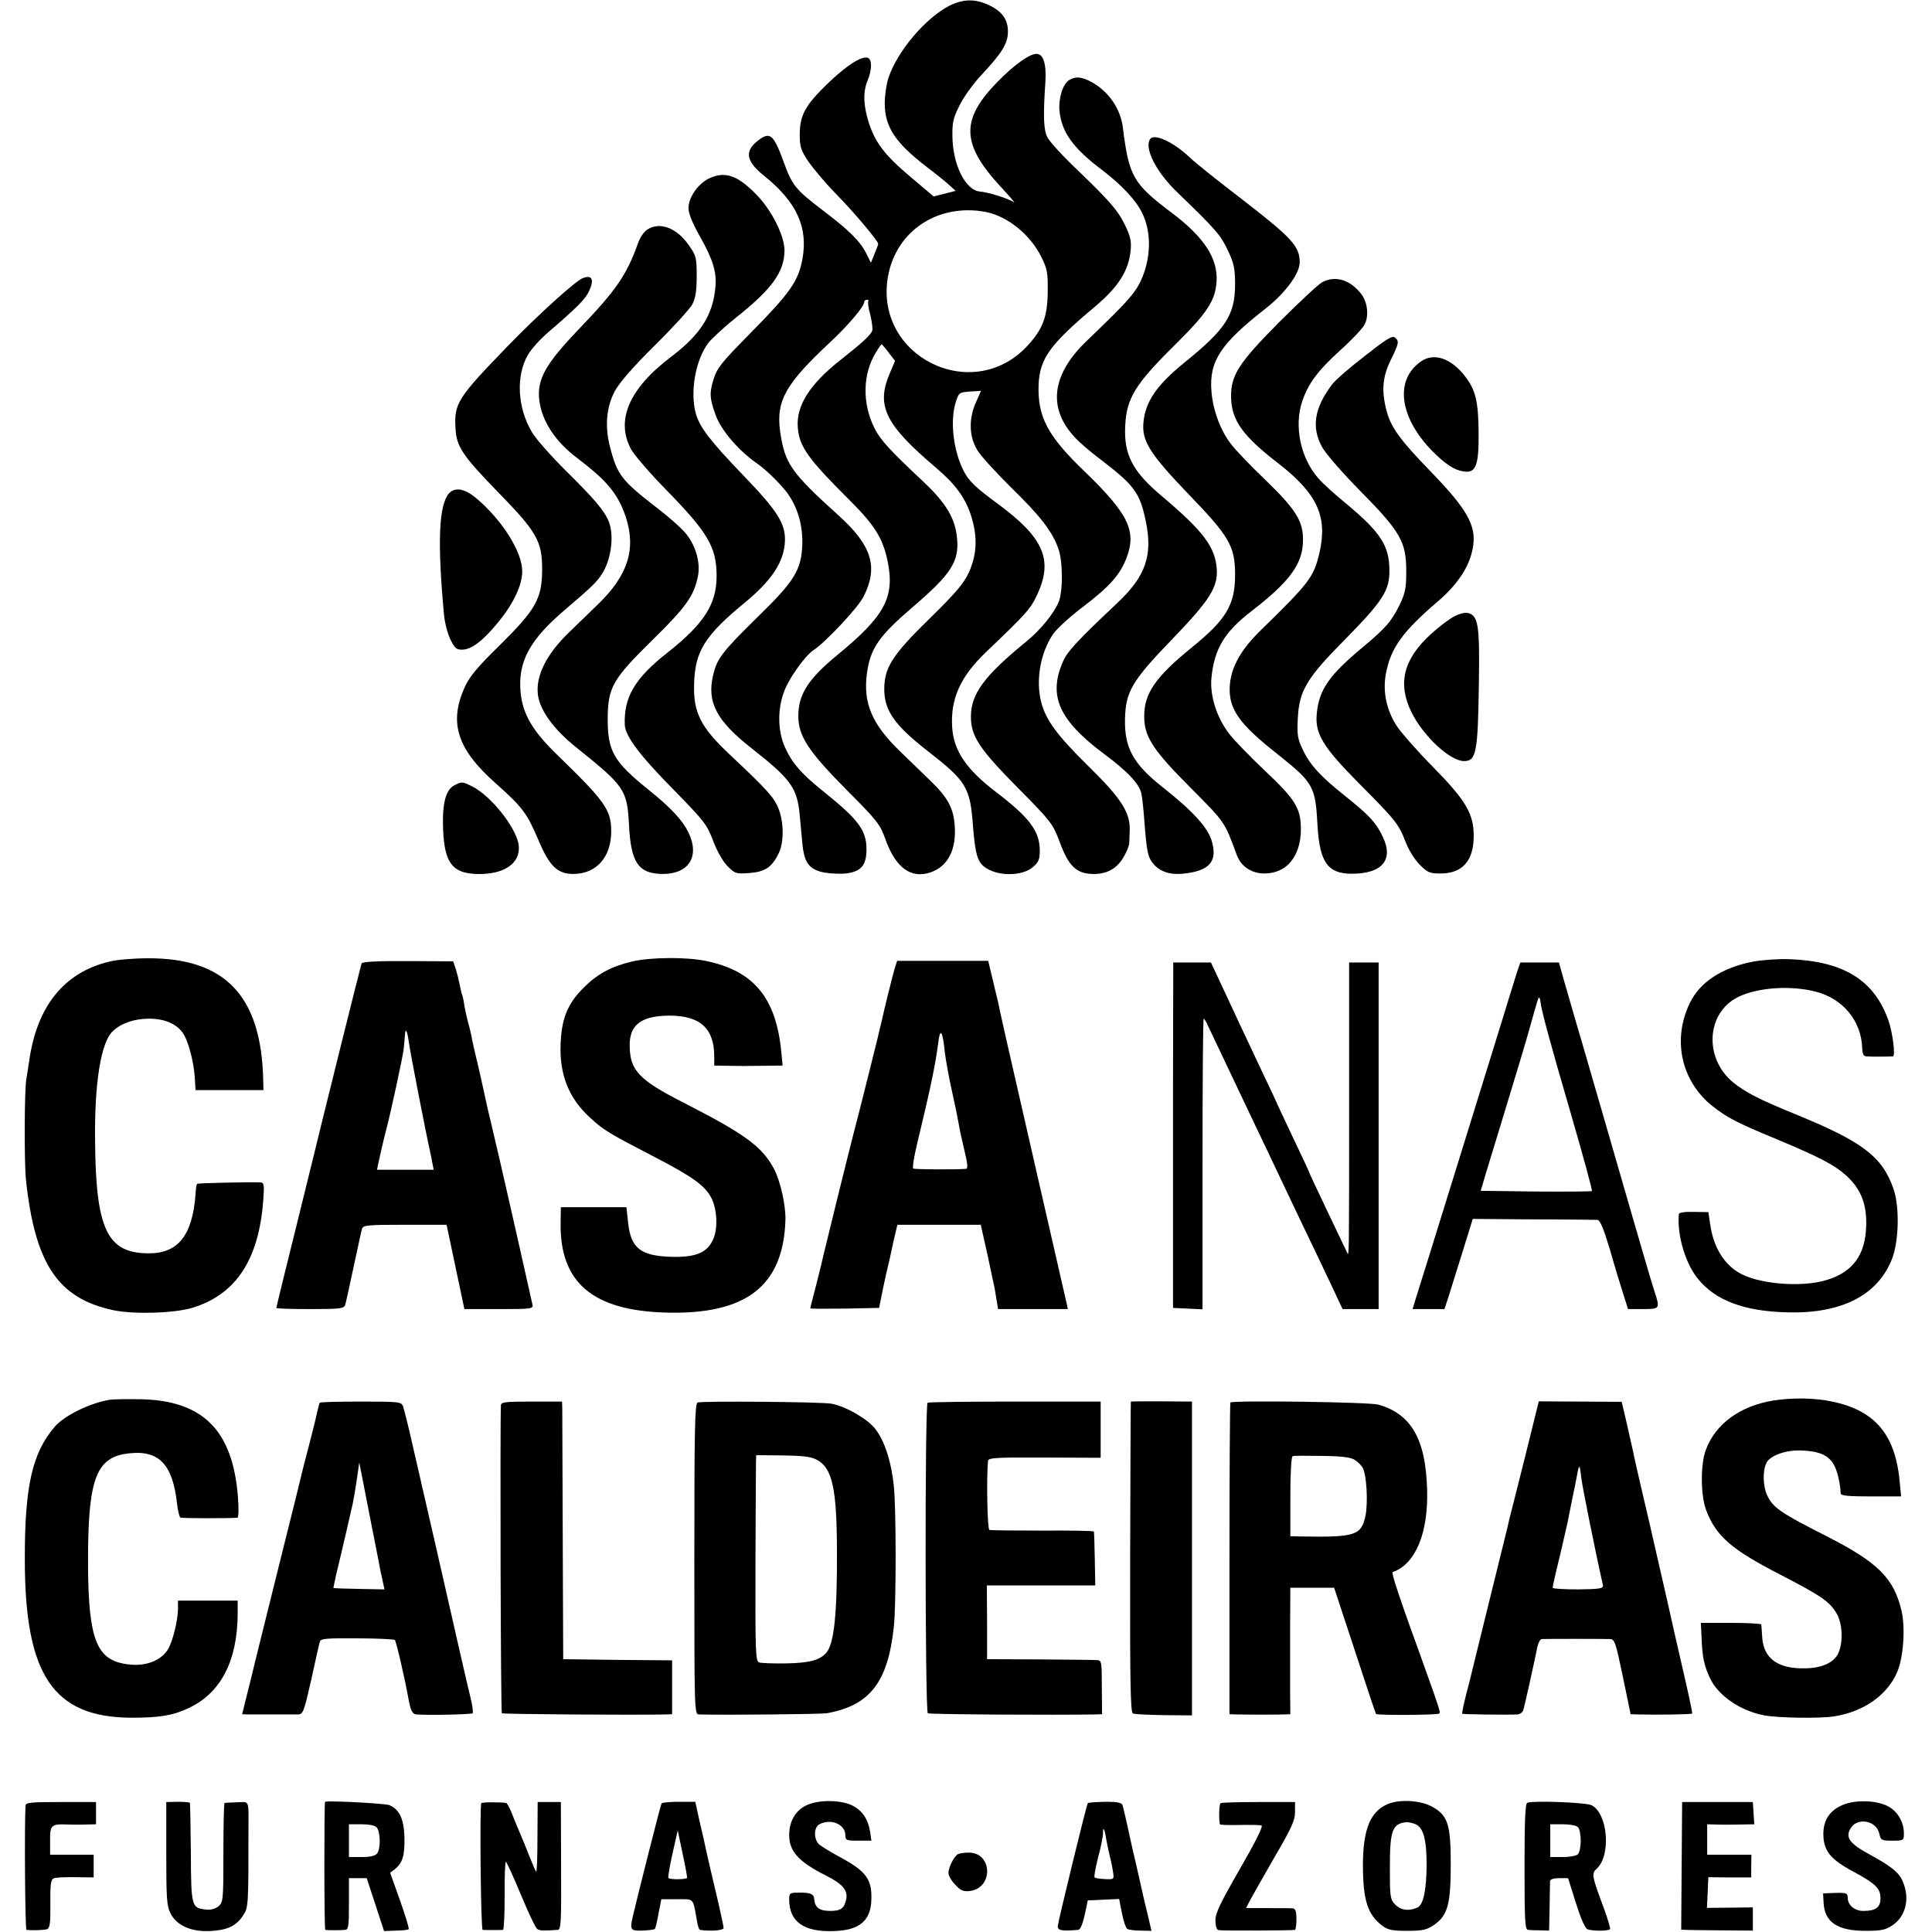
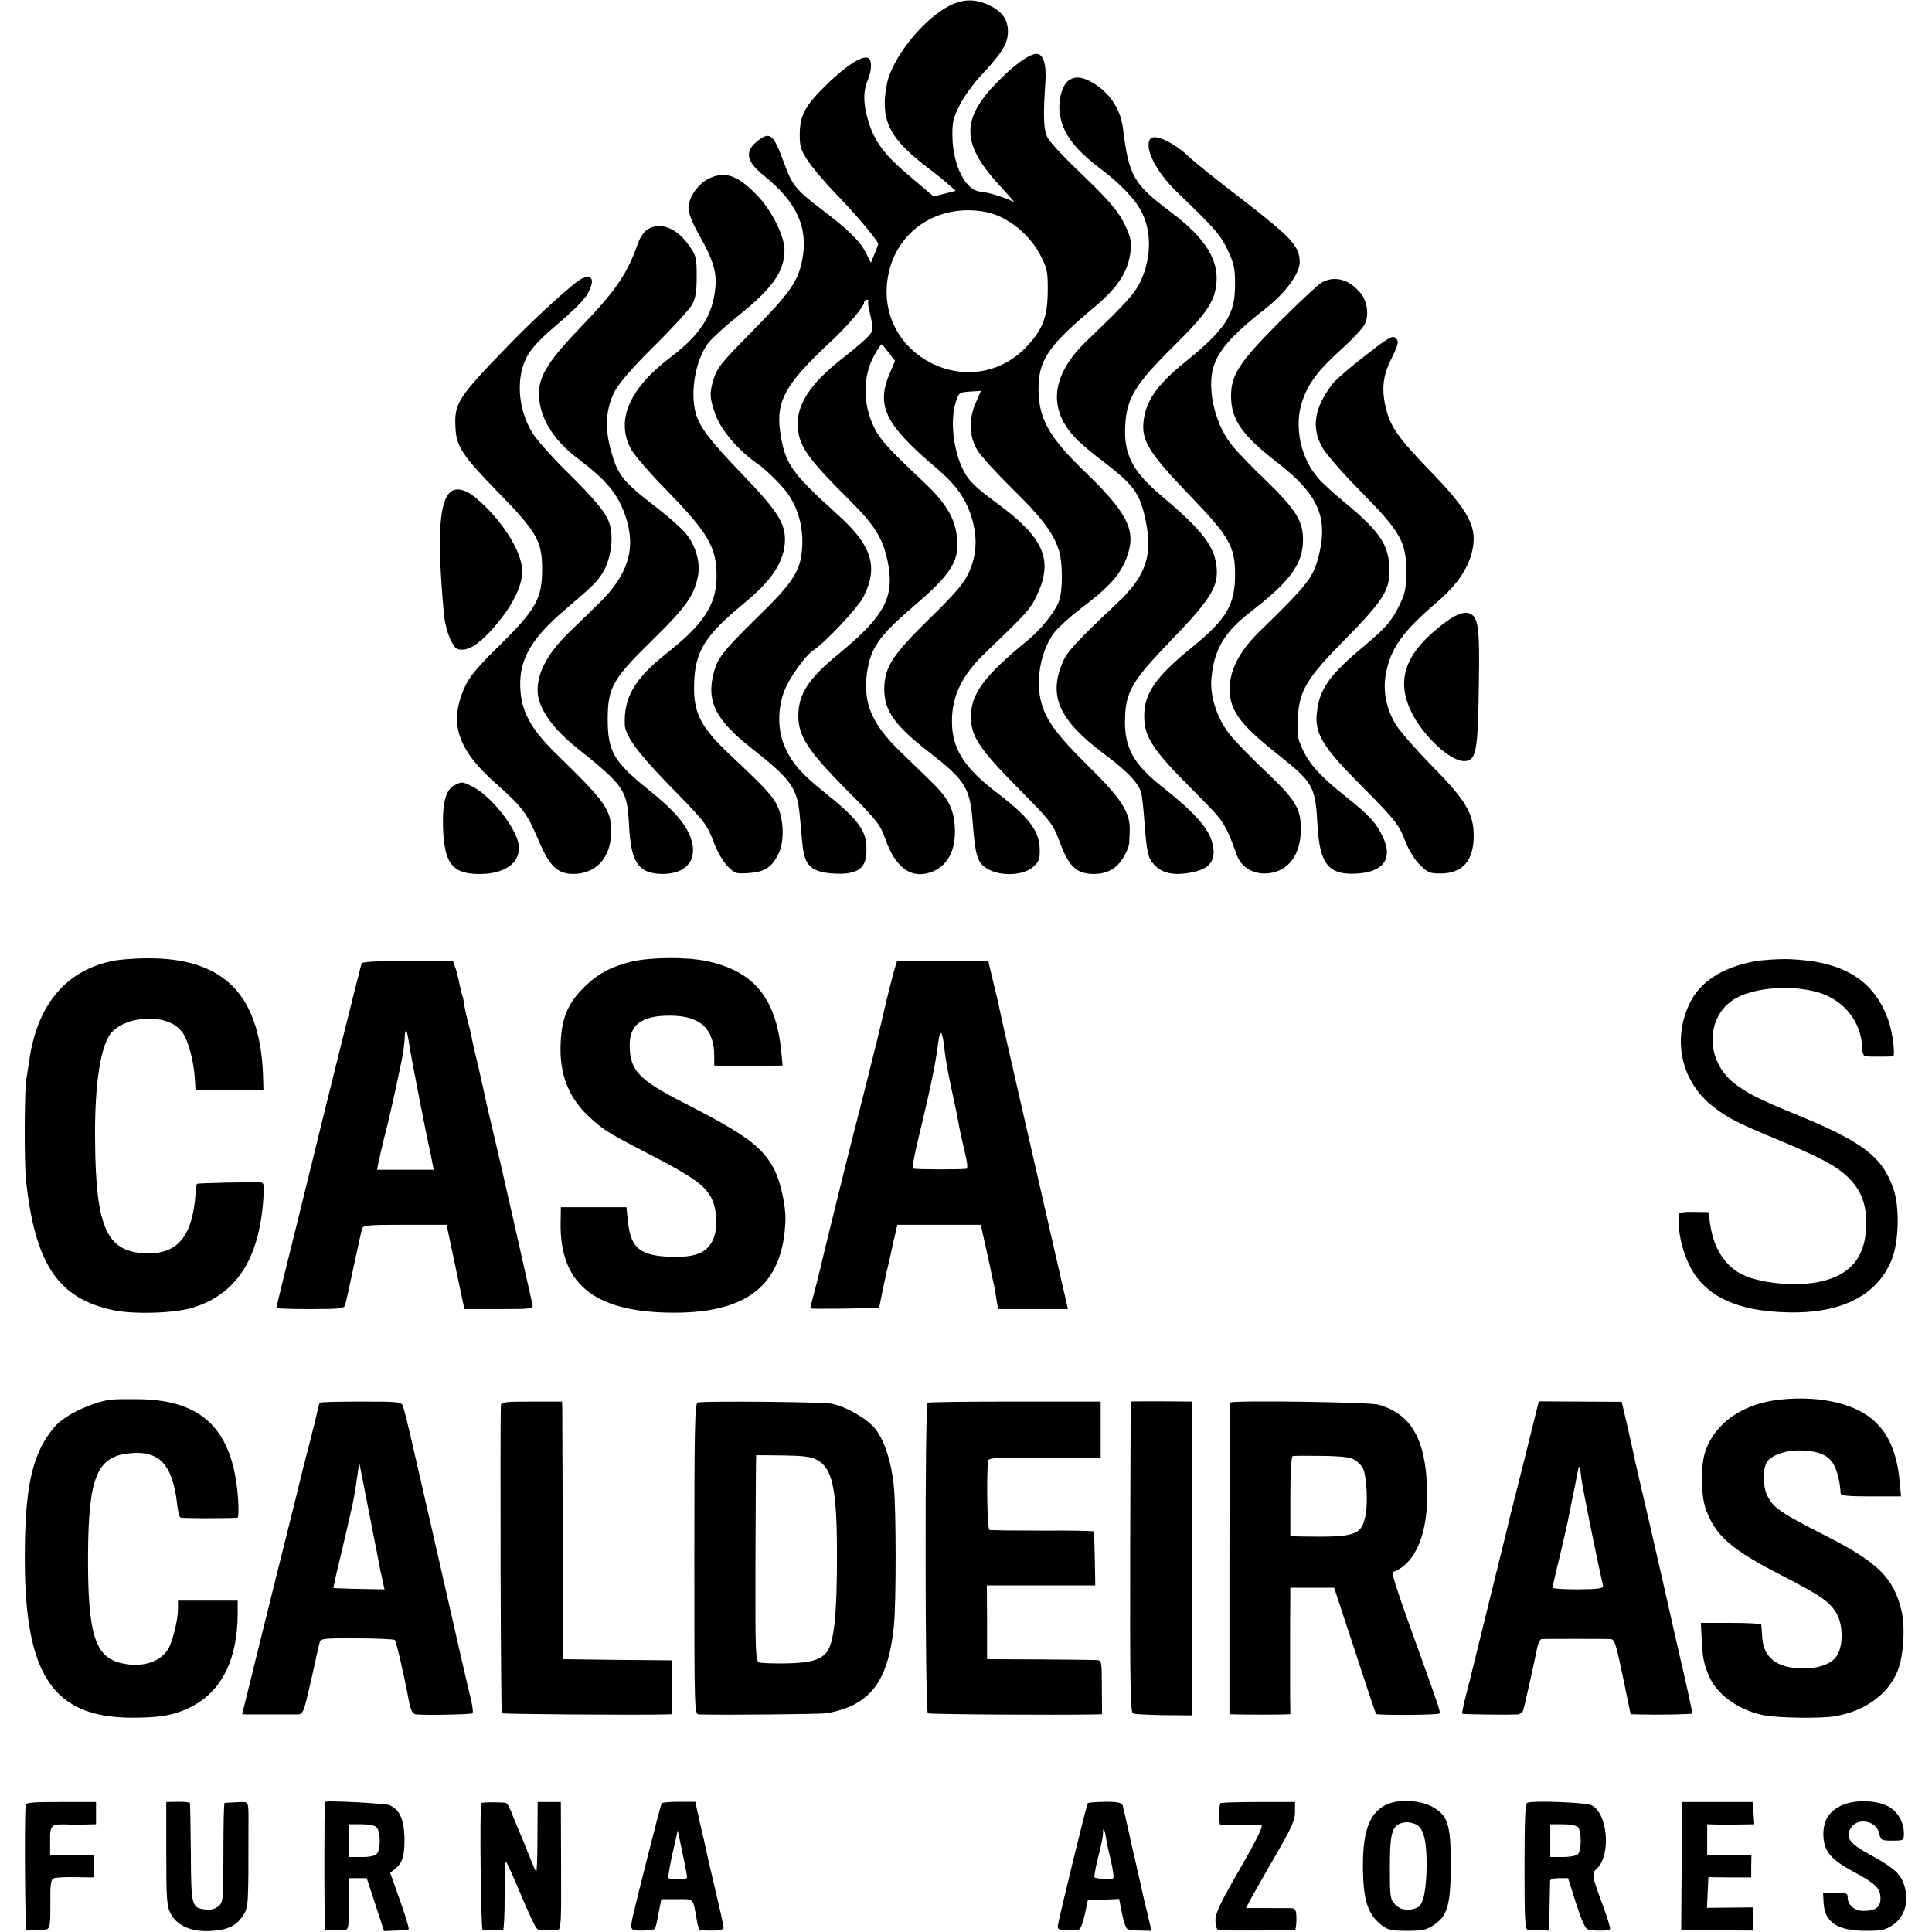
<svg xmlns="http://www.w3.org/2000/svg" version="1.0" width="825pt" height="825pt" viewBox="0 0 825 825" preserveAspectRatio="xMidYMid meet">
  <g transform="translate(0,825) scale(0.1,-0.1)" fill="#000000" stroke="none">
    <path d="M4055 8226 c-102 -52 -223 -194 -261 -308 -9 -28 -16 -76 -16 -108 0 -102 44 -169 182 -275 36 -27 78 -61 93 -75 l28 -25 -47 -12 -47 -12 -97 82 c-112 94 -153 148 -181 236 -23 75 -24 129 -4 178 19 45 19 89 1 96 -26 10 -92 -33 -173 -111 -95 -92 -118 -135 -118 -217 0 -52 5 -67 37 -115 21 -30 72 -91 115 -135 78 -79 183 -204 183 -216 0 -4 -7 -23 -16 -44 l-15 -37 -20 40 c-26 52 -73 99 -191 188 -111 85 -126 104 -161 201 -44 120 -59 133 -111 92 -58 -45 -50 -88 26 -149 140 -112 190 -221 164 -359 -18 -93 -53 -143 -224 -316 -122 -124 -140 -146 -155 -195 -18 -58 -17 -80 8 -150 23 -66 98 -154 179 -210 39 -27 105 -92 132 -131 42 -61 62 -134 60 -214 -4 -109 -33 -156 -191 -310 -151 -148 -174 -178 -190 -249 -27 -115 15 -194 164 -311 169 -133 195 -169 206 -286 3 -35 8 -89 11 -119 8 -85 29 -113 94 -126 30 -5 75 -7 99 -3 60 9 81 36 81 103 0 80 -34 126 -181 244 -96 77 -136 122 -167 191 -31 68 -33 163 -3 240 21 56 89 151 124 174 53 35 194 185 216 232 62 125 33 216 -106 342 -207 187 -232 223 -252 363 -17 128 23 200 210 375 79 73 149 156 149 174 0 6 5 11 12 11 6 0 9 -3 6 -6 -3 -3 0 -29 8 -57 7 -29 11 -59 9 -68 -6 -19 -42 -52 -137 -127 -132 -104 -190 -197 -181 -290 7 -81 45 -133 225 -312 103 -103 138 -159 158 -255 32 -154 -11 -235 -212 -400 -127 -104 -169 -170 -169 -262 0 -86 41 -149 205 -315 133 -133 144 -148 167 -212 43 -121 109 -170 193 -141 73 25 110 96 103 197 -5 78 -30 123 -106 196 -25 24 -83 80 -128 124 -120 116 -158 206 -141 333 15 107 50 158 198 285 160 137 196 192 187 289 -7 86 -46 152 -145 245 -143 134 -182 177 -207 226 -54 107 -52 233 6 326 11 19 22 34 24 34 1 0 15 -16 30 -36 l27 -35 -22 -52 c-60 -139 -21 -219 193 -401 85 -72 126 -127 152 -203 30 -91 28 -169 -8 -248 -22 -47 -55 -86 -166 -195 -159 -155 -194 -209 -195 -300 -1 -93 43 -156 184 -266 167 -130 183 -155 195 -324 10 -123 20 -155 58 -178 55 -35 153 -32 196 4 26 22 31 33 31 71 0 84 -43 141 -187 251 -126 96 -180 175 -187 275 -8 121 34 216 141 319 183 175 194 188 224 253 66 146 25 239 -168 382 -97 71 -126 99 -148 142 -45 88 -59 217 -33 296 12 38 15 40 60 43 l47 3 -21 -48 c-32 -69 -30 -146 4 -203 14 -25 81 -98 148 -164 124 -121 176 -189 200 -261 19 -54 19 -181 1 -225 -21 -50 -77 -119 -138 -169 -180 -147 -237 -224 -237 -321 0 -84 35 -137 203 -307 139 -140 147 -152 174 -223 39 -107 71 -139 140 -142 58 -2 101 19 130 64 15 23 28 53 29 68 0 14 2 36 2 50 4 79 -34 139 -179 281 -131 129 -179 194 -199 271 -24 95 -3 212 52 292 15 21 70 72 123 112 116 88 162 139 190 213 43 114 7 188 -181 369 -157 151 -200 233 -195 370 5 111 49 172 240 332 101 85 144 153 153 240 4 42 -1 61 -26 113 -31 62 -67 103 -226 255 -47 46 -94 98 -103 115 -17 32 -19 91 -9 237 5 77 -9 120 -38 120 -30 0 -97 -48 -167 -120 -157 -160 -154 -264 10 -443 42 -45 69 -77 61 -71 -20 15 -108 43 -145 46 -62 5 -116 113 -118 234 -1 61 3 80 31 135 17 35 59 93 93 129 87 93 112 133 113 183 1 52 -24 88 -79 114 -60 29 -111 28 -170 -1z m154 -881 c93 -18 191 -97 238 -193 25 -50 28 -68 27 -147 -1 -108 -21 -161 -88 -233 -236 -252 -655 -42 -594 298 35 195 214 313 417 275z" />
    <path d="M4567 7909 c-28 -16 -47 -76 -43 -130 8 -91 57 -161 181 -254 84 -64 146 -130 172 -184 38 -77 39 -178 3 -270 -26 -66 -53 -98 -242 -279 -149 -144 -165 -288 -45 -413 18 -20 69 -63 113 -96 138 -106 162 -138 187 -260 30 -145 -1 -234 -121 -347 -172 -162 -213 -207 -232 -249 -65 -147 -20 -251 174 -396 101 -75 151 -128 160 -170 3 -14 8 -57 11 -96 12 -160 16 -176 43 -207 32 -35 79 -47 146 -36 95 14 125 55 100 138 -17 57 -80 126 -205 225 -130 102 -168 171 -165 296 3 116 30 162 201 339 160 166 195 221 191 298 -6 96 -57 163 -233 312 -127 106 -165 179 -158 304 6 115 43 176 205 336 146 144 180 196 185 279 6 97 -53 188 -191 292 -165 124 -183 155 -209 363 -10 85 -65 161 -142 200 -37 18 -60 20 -86 5z" />
    <path d="M4912 7657 c-28 -37 24 -141 116 -229 166 -160 185 -183 215 -247 26 -55 31 -77 31 -145 0 -130 -39 -191 -216 -334 -117 -95 -166 -165 -175 -253 -9 -81 27 -137 192 -309 175 -181 199 -223 199 -344 0 -128 -37 -191 -184 -310 -155 -126 -205 -197 -204 -296 0 -86 37 -143 200 -306 145 -146 143 -142 196 -287 18 -47 63 -77 117 -77 96 0 156 74 156 190 0 89 -24 127 -158 253 -59 56 -126 125 -147 152 -54 70 -84 163 -77 240 12 124 56 197 172 286 164 127 219 202 219 303 1 80 -30 130 -160 256 -64 61 -131 131 -149 156 -44 57 -76 144 -82 224 -10 128 39 202 232 353 84 66 145 149 145 197 -1 68 -30 101 -236 261 -110 84 -215 168 -234 187 -67 64 -150 103 -168 79z" />
    <path d="M3032 7490 c-50 -22 -92 -82 -92 -129 0 -23 17 -64 50 -123 54 -95 71 -151 65 -214 -11 -120 -64 -203 -191 -299 -178 -135 -236 -270 -169 -394 15 -26 82 -104 150 -173 179 -183 215 -245 215 -368 0 -120 -54 -204 -210 -327 -140 -110 -187 -191 -182 -309 3 -49 63 -129 213 -281 126 -129 138 -144 164 -213 17 -45 42 -89 62 -109 32 -32 36 -33 93 -29 67 5 97 25 126 86 23 49 21 138 -4 195 -20 46 -51 79 -208 227 -123 116 -154 178 -150 301 4 138 46 205 212 342 122 100 174 180 176 271 1 72 -35 128 -178 276 -142 148 -186 205 -203 265 -25 92 -1 229 54 301 15 19 68 68 118 108 155 123 206 195 207 287 0 62 -55 172 -120 238 -80 82 -132 100 -198 71z" />
    <path d="M2766 7271 c-15 -9 -33 -34 -42 -61 -48 -134 -93 -199 -246 -359 -149 -155 -186 -220 -175 -311 11 -88 68 -176 163 -247 128 -97 173 -153 206 -250 45 -137 10 -249 -118 -373 -42 -41 -101 -98 -130 -126 -88 -87 -133 -173 -128 -251 4 -69 64 -155 169 -238 203 -163 213 -178 221 -328 8 -161 40 -208 144 -209 112 0 159 75 110 177 -26 53 -75 106 -170 182 -150 121 -175 165 -175 303 1 136 20 169 194 340 142 139 176 188 192 273 10 55 -10 126 -50 176 -18 23 -72 71 -120 108 -157 121 -175 144 -206 264 -23 88 -16 171 21 240 19 35 78 103 170 194 78 77 150 156 160 175 14 26 19 57 19 120 0 80 -2 88 -33 132 -51 74 -122 102 -176 69z" />
    <path d="M2488 7062 c-32 -13 -188 -154 -320 -290 -214 -221 -229 -244 -223 -350 4 -79 29 -117 186 -278 161 -165 184 -206 184 -324 0 -126 -26 -172 -181 -325 -93 -91 -129 -134 -148 -176 -71 -154 -35 -268 133 -416 113 -101 131 -125 180 -240 47 -111 80 -144 148 -145 99 0 163 71 163 182 0 92 -26 128 -232 328 -104 101 -146 173 -155 265 -12 132 38 225 194 357 111 95 131 114 154 150 39 61 52 162 29 222 -19 47 -61 97 -188 222 -60 60 -124 132 -140 160 -63 104 -70 242 -17 332 14 24 53 67 87 96 122 105 157 140 173 174 24 51 13 72 -27 56z" />
    <path d="M5646 7045 c-15 -8 -98 -85 -183 -170 -175 -176 -208 -229 -206 -322 2 -98 49 -164 202 -282 167 -130 211 -227 175 -383 -24 -102 -43 -127 -248 -327 -85 -82 -127 -156 -134 -232 -9 -103 35 -167 204 -300 153 -122 161 -136 170 -304 9 -157 44 -206 146 -206 130 0 180 59 133 157 -28 60 -57 92 -160 174 -107 85 -152 135 -182 199 -22 46 -25 63 -21 135 6 117 38 171 204 338 159 162 188 207 187 292 0 106 -38 164 -189 289 -45 37 -97 84 -114 104 -77 87 -105 224 -69 330 26 76 66 130 164 219 48 43 93 91 102 108 19 36 13 94 -13 129 -47 62 -111 82 -168 52z" />
    <path d="M5828 6730 c-64 -49 -127 -104 -140 -122 -75 -99 -89 -182 -43 -266 14 -27 88 -112 164 -189 172 -174 196 -217 196 -343 0 -72 -5 -94 -27 -140 -37 -75 -59 -100 -158 -183 -144 -120 -187 -181 -197 -283 -9 -86 26 -144 180 -299 156 -157 170 -174 199 -250 13 -34 39 -76 60 -97 34 -34 43 -38 89 -38 94 0 142 54 142 161 0 94 -34 152 -175 295 -68 69 -137 148 -155 176 -43 68 -59 145 -45 221 21 110 70 179 223 310 76 65 125 135 143 204 29 108 -7 177 -181 356 -119 123 -160 178 -179 242 -26 91 -22 152 14 226 36 74 38 82 18 98 -11 9 -38 -8 -128 -79z" />
-     <path d="M6070 6708 c-116 -78 -96 -240 48 -386 53 -53 92 -79 130 -85 54 -9 67 23 66 163 -1 134 -12 183 -57 242 -59 77 -132 103 -187 66z" />
    <path d="M1917 6143 c-43 -50 -50 -207 -21 -518 3 -33 15 -80 27 -105 20 -40 26 -45 54 -44 39 2 88 40 153 120 64 79 100 156 100 215 0 83 -87 220 -198 313 -49 40 -89 47 -115 19z" />
    <path d="M6212 5619 c-22 -11 -67 -45 -101 -76 -118 -107 -144 -211 -84 -334 51 -103 165 -209 225 -209 52 0 59 38 63 330 4 241 -2 287 -41 301 -15 5 -35 1 -62 -12z" />
    <path d="M1941 4897 c-38 -19 -53 -78 -49 -187 6 -152 43 -195 166 -192 107 3 169 54 156 129 -14 74 -118 204 -196 244 -44 22 -46 22 -77 6z" />
    <path d="M468 4144 c-195 -46 -312 -192 -344 -429 -4 -27 -9 -59 -11 -70 -9 -39 -10 -361 -2 -435 39 -359 137 -505 374 -555 87 -18 257 -13 335 10 186 56 285 204 304 458 5 68 4 77 -12 78 -48 2 -267 -3 -270 -6 -3 -2 -6 -22 -7 -44 -13 -176 -74 -253 -199 -253 -178 0 -227 101 -230 480 -3 248 25 422 76 469 36 34 92 53 154 53 66 0 116 -21 144 -60 24 -33 48 -125 52 -195 l3 -50 145 0 145 0 -1 40 c-7 361 -161 524 -492 523 -59 0 -133 -6 -164 -14z" />
    <path d="M2698 4144 c-88 -21 -148 -53 -208 -114 -66 -66 -92 -130 -96 -236 -6 -132 35 -235 127 -318 58 -53 80 -66 279 -169 161 -84 212 -121 239 -175 24 -50 27 -132 5 -177 -26 -55 -73 -74 -175 -72 -134 4 -175 36 -187 147 l-7 65 -140 0 -140 0 -1 -64 c-5 -257 136 -378 452 -386 341 -9 499 114 508 395 2 62 -22 169 -50 221 -52 95 -124 147 -390 283 -184 94 -223 135 -225 236 -3 93 48 133 171 133 130 0 190 -55 190 -174 l0 -39 45 -1 c25 0 61 -1 80 -1 19 0 65 1 101 1 l66 1 -6 62 c-23 228 -118 342 -319 384 -83 18 -239 17 -319 -2z" />
    <path d="M7488 4144 c-133 -25 -229 -87 -272 -177 -76 -156 -37 -333 95 -439 64 -51 108 -73 267 -139 192 -80 255 -113 307 -160 61 -56 87 -121 84 -213 -3 -123 -56 -197 -166 -231 -110 -35 -302 -18 -382 33 -64 40 -105 112 -118 203 l-8 53 -63 1 c-38 1 -62 -3 -63 -9 -8 -88 26 -207 80 -275 75 -94 198 -141 386 -145 230 -6 385 74 445 230 29 77 32 223 5 299 -48 137 -133 201 -423 319 -149 61 -208 91 -260 133 -128 104 -116 301 23 367 84 40 224 49 330 21 116 -30 194 -126 197 -242 1 -23 6 -33 17 -34 19 -2 102 -1 114 0 12 1 -1 102 -19 153 -60 172 -191 253 -420 262 -49 2 -119 -3 -156 -10z" />
    <path d="M1544 4136 c-4 -11 -163 -650 -169 -676 -2 -8 -46 -189 -99 -403 -53 -213 -96 -389 -96 -392 0 -3 65 -5 144 -5 129 0 145 2 150 18 3 9 19 82 36 162 17 80 33 153 36 163 5 15 22 17 183 17 l178 0 11 -52 c6 -29 23 -110 38 -180 l27 -128 148 0 c135 0 147 1 143 18 -2 9 -33 148 -69 307 -67 296 -83 364 -111 482 -9 37 -18 76 -20 87 -2 12 -15 68 -28 126 -14 58 -27 116 -30 130 -2 14 -9 45 -16 70 -7 25 -14 59 -17 75 -2 17 -6 37 -9 45 -3 8 -8 28 -11 45 -3 16 -10 45 -16 65 l-12 35 -193 1 c-132 1 -195 -3 -198 -10z m202 -337 c4 -35 72 -384 90 -464 3 -11 7 -34 10 -50 l6 -30 -121 0 c-67 0 -121 0 -121 0 0 6 31 142 39 170 17 63 71 310 75 347 2 18 4 44 5 57 2 36 10 20 17 -30z" />
    <path d="M3821 4116 c-8 -26 -45 -174 -56 -226 -7 -34 -106 -429 -120 -480 -14 -52 -120 -482 -130 -525 -2 -11 -15 -64 -29 -119 -14 -54 -26 -100 -26 -103 0 -2 66 -2 147 -1 l147 3 8 40 c4 22 14 69 22 105 9 36 23 98 31 138 l17 72 178 0 178 0 15 -67 c9 -38 21 -95 28 -128 7 -33 13 -62 14 -65 1 -3 5 -26 9 -52 l8 -48 149 0 149 0 -5 23 c-3 12 -55 240 -116 507 -61 267 -122 535 -136 595 -14 61 -29 129 -34 152 -4 23 -15 68 -23 100 -7 32 -17 70 -20 84 l-6 26 -195 0 -194 0 -10 -31z m213 -355 c4 -35 18 -112 31 -170 13 -58 26 -122 29 -141 3 -19 14 -70 24 -112 13 -53 16 -78 8 -79 -36 -4 -219 -3 -226 1 -5 3 3 50 16 105 56 231 78 336 90 429 8 69 19 57 28 -33z" />
-     <path d="M5009 3618 c0 -288 0 -620 0 -738 l0 -215 63 -3 63 -3 0 621 c0 341 2 620 5 620 3 0 13 -17 22 -38 17 -36 110 -232 205 -432 25 -52 65 -135 88 -185 23 -49 72 -151 107 -225 36 -74 89 -186 118 -247 l53 -113 77 0 77 0 0 740 0 740 -63 0 -63 0 0 -587 c0 -657 0 -674 -8 -653 -4 8 -42 88 -85 178 -43 90 -78 165 -78 167 0 2 -31 69 -70 150 -38 81 -70 148 -70 150 0 1 -29 63 -64 136 -35 74 -75 159 -89 189 -14 30 -48 103 -76 163 l-50 107 -81 0 -80 0 -1 -522z" />
-     <path d="M6476 4093 c-8 -27 -36 -115 -61 -198 -92 -297 -347 -1121 -370 -1192 l-13 -43 68 0 68 0 16 48 c8 26 35 112 60 192 l45 145 258 -2 c142 0 265 -2 274 -2 12 -1 26 -36 54 -128 20 -71 46 -156 57 -190 l20 -63 64 0 c72 0 73 2 50 72 -8 24 -49 162 -91 308 -130 449 -161 558 -220 760 -32 107 -66 228 -78 268 l-20 72 -83 0 -82 0 -16 -47z m102 -120 c3 -35 41 -174 132 -486 51 -175 90 -320 88 -323 -3 -2 -111 -3 -240 -2 l-235 3 22 75 c13 41 53 174 90 295 37 121 81 267 97 325 36 129 37 130 41 130 1 0 4 -8 5 -17z" />
    <path d="M470 2273 c-86 -14 -194 -67 -236 -115 -97 -113 -129 -256 -128 -573 1 -489 122 -668 454 -670 119 0 177 9 243 40 139 64 211 201 212 405 l0 55 -127 0 -128 0 0 -35 c0 -50 -24 -145 -44 -175 -37 -57 -119 -78 -206 -55 -106 29 -136 130 -134 465 2 326 38 415 176 429 127 14 185 -47 204 -214 3 -30 10 -57 14 -60 6 -4 199 -4 244 -1 5 1 6 40 2 89 -22 284 -149 412 -416 417 -58 1 -116 0 -130 -2z" />
    <path d="M7575 2270 c-144 -23 -250 -100 -291 -212 -23 -60 -22 -193 1 -255 42 -112 107 -169 317 -277 174 -90 209 -114 239 -163 26 -41 31 -121 10 -170 -17 -41 -69 -66 -141 -67 -117 -3 -179 41 -185 132 -2 26 -3 50 -4 55 -1 4 -59 7 -130 7 l-128 0 3 -62 c3 -85 11 -121 36 -174 35 -75 130 -140 232 -159 59 -11 241 -14 299 -4 125 20 224 89 267 186 28 62 37 190 20 264 -33 140 -100 207 -320 319 -199 101 -229 122 -254 175 -18 37 -20 106 -3 138 15 32 86 57 153 53 73 -3 113 -21 135 -61 15 -26 27 -79 29 -122 0 -10 33 -13 129 -13 l129 0 -5 53 c-17 208 -103 313 -289 352 -74 16 -168 17 -249 5z" />
    <path d="M1365 2260 c-2 -4 -10 -36 -21 -85 -1 -5 -12 -46 -23 -91 -12 -45 -23 -90 -26 -100 -2 -10 -51 -210 -110 -444 -58 -234 -108 -434 -110 -445 -3 -11 -13 -53 -23 -92 l-18 -73 23 -1 c30 0 186 0 216 0 21 1 25 11 56 148 18 82 34 155 37 163 3 13 29 15 159 14 85 0 158 -4 161 -7 6 -5 44 -171 58 -250 9 -50 17 -67 34 -68 56 -4 235 0 240 5 3 3 0 30 -7 59 -13 52 -90 389 -96 417 -3 15 -87 382 -151 660 -19 85 -39 164 -43 175 -7 19 -18 20 -180 20 -95 0 -174 -2 -176 -5z m221 -520 c20 -102 38 -192 39 -200 2 -8 7 -29 10 -46 l7 -31 -109 2 c-59 1 -109 3 -109 4 -1 0 5 27 12 59 27 111 65 277 70 300 9 46 14 78 21 127 l7 50 8 -40 c4 -22 24 -123 44 -225z" />
    <path d="M2139 2250 c-4 -78 -1 -1312 4 -1316 4 -4 569 -8 700 -5 l27 1 0 115 0 115 -232 2 -233 3 -2 520 c-1 286 -2 534 -2 550 l-1 30 -130 0 c-109 0 -130 -2 -131 -15z" />
    <path d="M2979 2261 c-12 -5 -14 -114 -14 -668 0 -656 0 -663 20 -664 107 -3 518 1 545 5 185 33 262 133 287 371 10 93 10 499 0 597 -10 104 -40 197 -80 247 -34 43 -126 96 -187 107 -44 8 -553 12 -571 5z m508 -244 c67 -35 86 -121 87 -387 1 -273 -12 -397 -45 -437 -28 -32 -71 -44 -170 -46 -55 -1 -107 1 -117 4 -16 6 -17 38 -16 445 1 242 2 439 3 440 0 0 52 0 114 -1 84 -1 120 -5 144 -18z" />
    <path d="M3961 2260 c-12 -7 -11 -1319 1 -1326 7 -5 539 -8 713 -5 l31 1 -1 115 c0 108 -1 115 -20 116 -11 1 -121 2 -245 3 l-225 1 0 158 -1 157 232 0 231 0 -2 113 c-1 61 -3 114 -4 117 0 3 -99 5 -218 4 -120 0 -223 1 -228 3 -9 3 -13 218 -6 294 1 14 29 16 241 15 l240 -1 0 120 0 120 -366 0 c-201 0 -369 -2 -373 -5z" />
    <path d="M4829 2265 c-1 0 -2 -299 -3 -664 -1 -533 1 -664 12 -668 7 -3 67 -6 132 -7 l120 -1 0 670 0 670 -130 1 c-71 0 -131 0 -131 -1z" />
    <path d="M5254 2261 c-2 -2 -4 -303 -4 -668 l0 -663 33 -1 c49 -1 169 -1 199 0 l28 1 -1 93 c0 50 0 172 0 270 l1 177 93 0 94 0 88 -267 c48 -148 89 -270 91 -272 6 -6 264 -5 270 2 6 5 1 20 -66 207 -106 292 -140 395 -133 397 97 33 153 167 147 353 -6 215 -68 322 -208 362 -39 11 -621 19 -632 9z m531 -245 c14 -9 29 -24 34 -34 17 -31 23 -148 12 -204 -18 -85 -43 -93 -278 -89 l-43 1 0 169 c0 104 4 171 10 173 5 2 62 2 126 1 85 -1 122 -6 139 -17z" />
    <path d="M6510 2020 c-34 -135 -64 -253 -66 -262 -2 -10 -6 -26 -8 -35 -2 -10 -37 -148 -76 -308 -39 -159 -73 -297 -75 -305 -2 -8 -12 -51 -24 -95 -11 -43 -19 -81 -17 -83 3 -3 196 -5 237 -3 9 1 19 8 23 16 5 14 44 189 61 273 4 17 12 32 18 33 16 1 267 1 293 0 19 -1 24 -17 54 -161 l33 -160 36 -1 c75 -2 224 0 227 4 2 1 -17 90 -42 197 -25 107 -51 224 -59 260 -8 36 -44 193 -80 350 -37 157 -69 296 -71 310 -3 14 -15 68 -27 120 l-22 94 -177 1 -177 1 -61 -246z m243 -85 c5 -38 56 -295 92 -455 2 -13 -14 -16 -106 -17 -60 0 -109 3 -109 7 0 5 13 64 30 132 16 68 31 134 34 148 3 14 11 57 19 95 8 39 18 87 22 109 8 47 11 44 18 -19z" />
    <path d="M109 540 c-5 -83 -2 -530 4 -531 29 -3 76 -1 88 3 12 5 15 27 14 108 -1 83 2 103 14 109 9 4 51 6 94 5 l77 -1 0 48 0 49 -93 0 -93 0 0 60 c-1 67 5 72 76 69 19 -1 54 -1 78 0 l42 1 0 48 0 47 -150 0 c-127 0 -150 -2 -151 -15z" />
    <path d="M710 335 c0 -189 2 -225 18 -255 25 -51 86 -79 165 -76 75 3 114 20 144 65 24 36 24 38 24 376 0 121 5 111 -48 109 -27 -1 -50 -2 -54 -3 -3 0 -5 -96 -5 -212 0 -206 -1 -212 -22 -230 -15 -11 -34 -16 -54 -13 -60 7 -62 13 -63 241 -1 115 -3 211 -4 214 0 3 -23 5 -51 5 l-50 -1 0 -220z" />
    <path d="M1388 556 c-4 -2 -4 -546 1 -547 9 -2 63 -2 84 0 15 1 17 13 17 111 l0 110 38 0 38 0 37 -113 37 -113 50 2 c28 0 53 3 55 6 3 3 -14 58 -37 123 l-42 118 22 17 c32 26 41 60 39 138 -3 77 -22 116 -65 134 -19 7 -258 20 -274 14z m221 -110 c16 -19 17 -92 1 -111 -8 -10 -30 -15 -66 -15 l-54 0 0 70 0 70 54 0 c33 0 58 -5 65 -14z" />
    <path d="M2055 550 c-7 -13 -2 -540 6 -541 12 -1 77 -1 87 0 4 1 7 66 7 146 -1 80 2 145 5 145 3 0 32 -63 64 -140 32 -77 63 -143 70 -147 10 -8 27 -8 87 -4 15 1 16 29 15 273 l-1 273 -50 0 -49 0 -1 -152 c0 -84 -2 -149 -6 -145 -3 4 -16 34 -29 67 -13 33 -33 83 -45 110 -12 28 -27 65 -34 83 -8 17 -16 33 -20 33 -20 4 -103 4 -106 -1z" />
    <path d="M2825 549 c-4 -5 -107 -413 -122 -479 -14 -62 -12 -65 40 -64 27 1 50 4 53 7 3 2 10 32 16 66 l12 61 67 0 c75 0 67 8 85 -92 3 -21 9 -38 13 -39 45 -7 101 -2 101 8 0 7 -16 81 -36 165 -20 84 -38 162 -40 173 -2 11 -13 61 -25 110 l-20 91 -71 0 c-38 0 -71 -3 -73 -7z m109 -318 c-5 -7 -75 -8 -80 0 -2 4 6 52 18 105 l22 98 21 -100 c12 -54 20 -101 19 -103z" />
-     <path d="M3465 549 c-60 -17 -95 -68 -95 -135 0 -70 40 -114 157 -173 70 -35 93 -62 87 -99 -8 -41 -23 -52 -69 -52 -45 0 -65 14 -68 49 -1 24 -16 30 -69 29 -35 0 -38 -2 -38 -29 0 -95 63 -140 190 -135 112 3 160 45 161 139 2 82 -24 117 -129 174 -41 22 -82 47 -93 56 -25 22 -25 73 0 87 50 26 111 0 111 -48 0 -20 5 -22 56 -22 l55 0 -5 36 c-9 56 -33 92 -76 114 -42 21 -120 26 -175 9z" />
    <path d="M4645 550 c-6 -9 -126 -502 -128 -524 -2 -19 15 -23 87 -17 9 1 19 24 28 64 l13 62 67 3 67 3 12 -61 c6 -33 17 -64 23 -67 6 -4 31 -7 57 -7 l46 -1 -14 60 c-8 33 -16 67 -18 75 -2 8 -17 76 -34 151 -18 75 -33 145 -35 155 -5 24 -17 74 -22 94 -3 12 -19 16 -75 16 -39 -1 -72 -3 -74 -6z m79 -155 c4 -22 11 -56 16 -75 5 -19 11 -49 13 -65 5 -30 4 -31 -35 -29 -21 1 -41 4 -44 7 -3 2 4 41 15 85 12 44 21 90 21 103 0 33 7 20 14 -26z" />
    <path d="M5212 550 c-6 -4 -8 -66 -3 -90 1 -3 38 -4 83 -3 46 1 88 0 95 -2 8 -3 -27 -72 -92 -185 -83 -144 -105 -189 -105 -220 0 -21 5 -40 13 -42 10 -3 310 -2 327 1 3 1 6 21 6 46 0 33 -4 45 -16 46 -8 1 -56 1 -107 1 l-92 0 16 32 c9 17 56 99 104 183 74 127 89 159 89 195 l0 43 -156 0 c-85 0 -158 -2 -162 -5z" />
    <path d="M5925 546 c-74 -32 -105 -109 -105 -260 0 -150 20 -213 84 -260 22 -17 42 -21 105 -21 66 0 83 4 114 25 59 40 72 88 72 260 0 174 -13 210 -85 248 -51 25 -136 29 -185 8z m118 -85 c35 -14 49 -65 49 -176 -1 -107 -14 -170 -40 -181 -37 -16 -71 -11 -94 13 -22 23 -23 33 -23 157 0 161 10 189 72 195 6 0 23 -3 36 -8z" />
    <path d="M6522 552 c-9 -3 -12 -74 -12 -273 0 -232 2 -269 15 -270 8 -1 32 -2 53 -2 l37 -1 2 99 c1 55 2 106 2 113 1 7 16 12 39 12 l38 0 33 -105 c20 -64 39 -108 49 -113 18 -8 89 -9 97 0 3 2 -9 42 -26 89 -52 140 -54 148 -30 170 61 57 47 234 -22 270 -21 12 -247 21 -275 11z m216 -104 c7 -7 12 -33 12 -58 0 -25 -5 -51 -12 -58 -7 -7 -36 -12 -65 -12 l-53 0 0 70 0 70 53 0 c29 0 58 -5 65 -12z" />
    <path d="M7181 283 l-2 -273 23 -1 c13 -1 82 -1 153 -2 l130 -1 0 49 0 50 -98 -1 -98 -1 3 65 3 66 92 -1 91 0 0 48 1 49 -95 0 -94 0 0 65 0 65 38 -1 c20 -1 65 -1 100 0 l63 1 -3 47 -3 48 -151 0 -151 0 -2 -272z" />
    <path d="M7865 541 c-53 -24 -78 -63 -79 -121 0 -72 29 -109 126 -161 98 -53 118 -72 118 -116 0 -38 -21 -53 -73 -53 -38 0 -67 25 -67 57 0 19 -6 21 -52 20 l-53 -2 2 -39 c4 -84 59 -121 179 -121 70 0 86 4 117 25 55 38 73 112 43 184 -16 40 -49 66 -144 118 -85 46 -104 73 -78 113 30 46 109 30 121 -25 6 -28 9 -30 56 -30 48 0 49 1 49 31 0 50 -28 96 -70 117 -52 26 -143 27 -195 3z" />
-     <path d="M4092 333 c-16 -6 -42 -56 -42 -81 0 -11 13 -34 29 -50 23 -25 34 -30 62 -27 103 13 97 166 -6 164 -16 0 -36 -3 -43 -6z" />
  </g>
</svg>